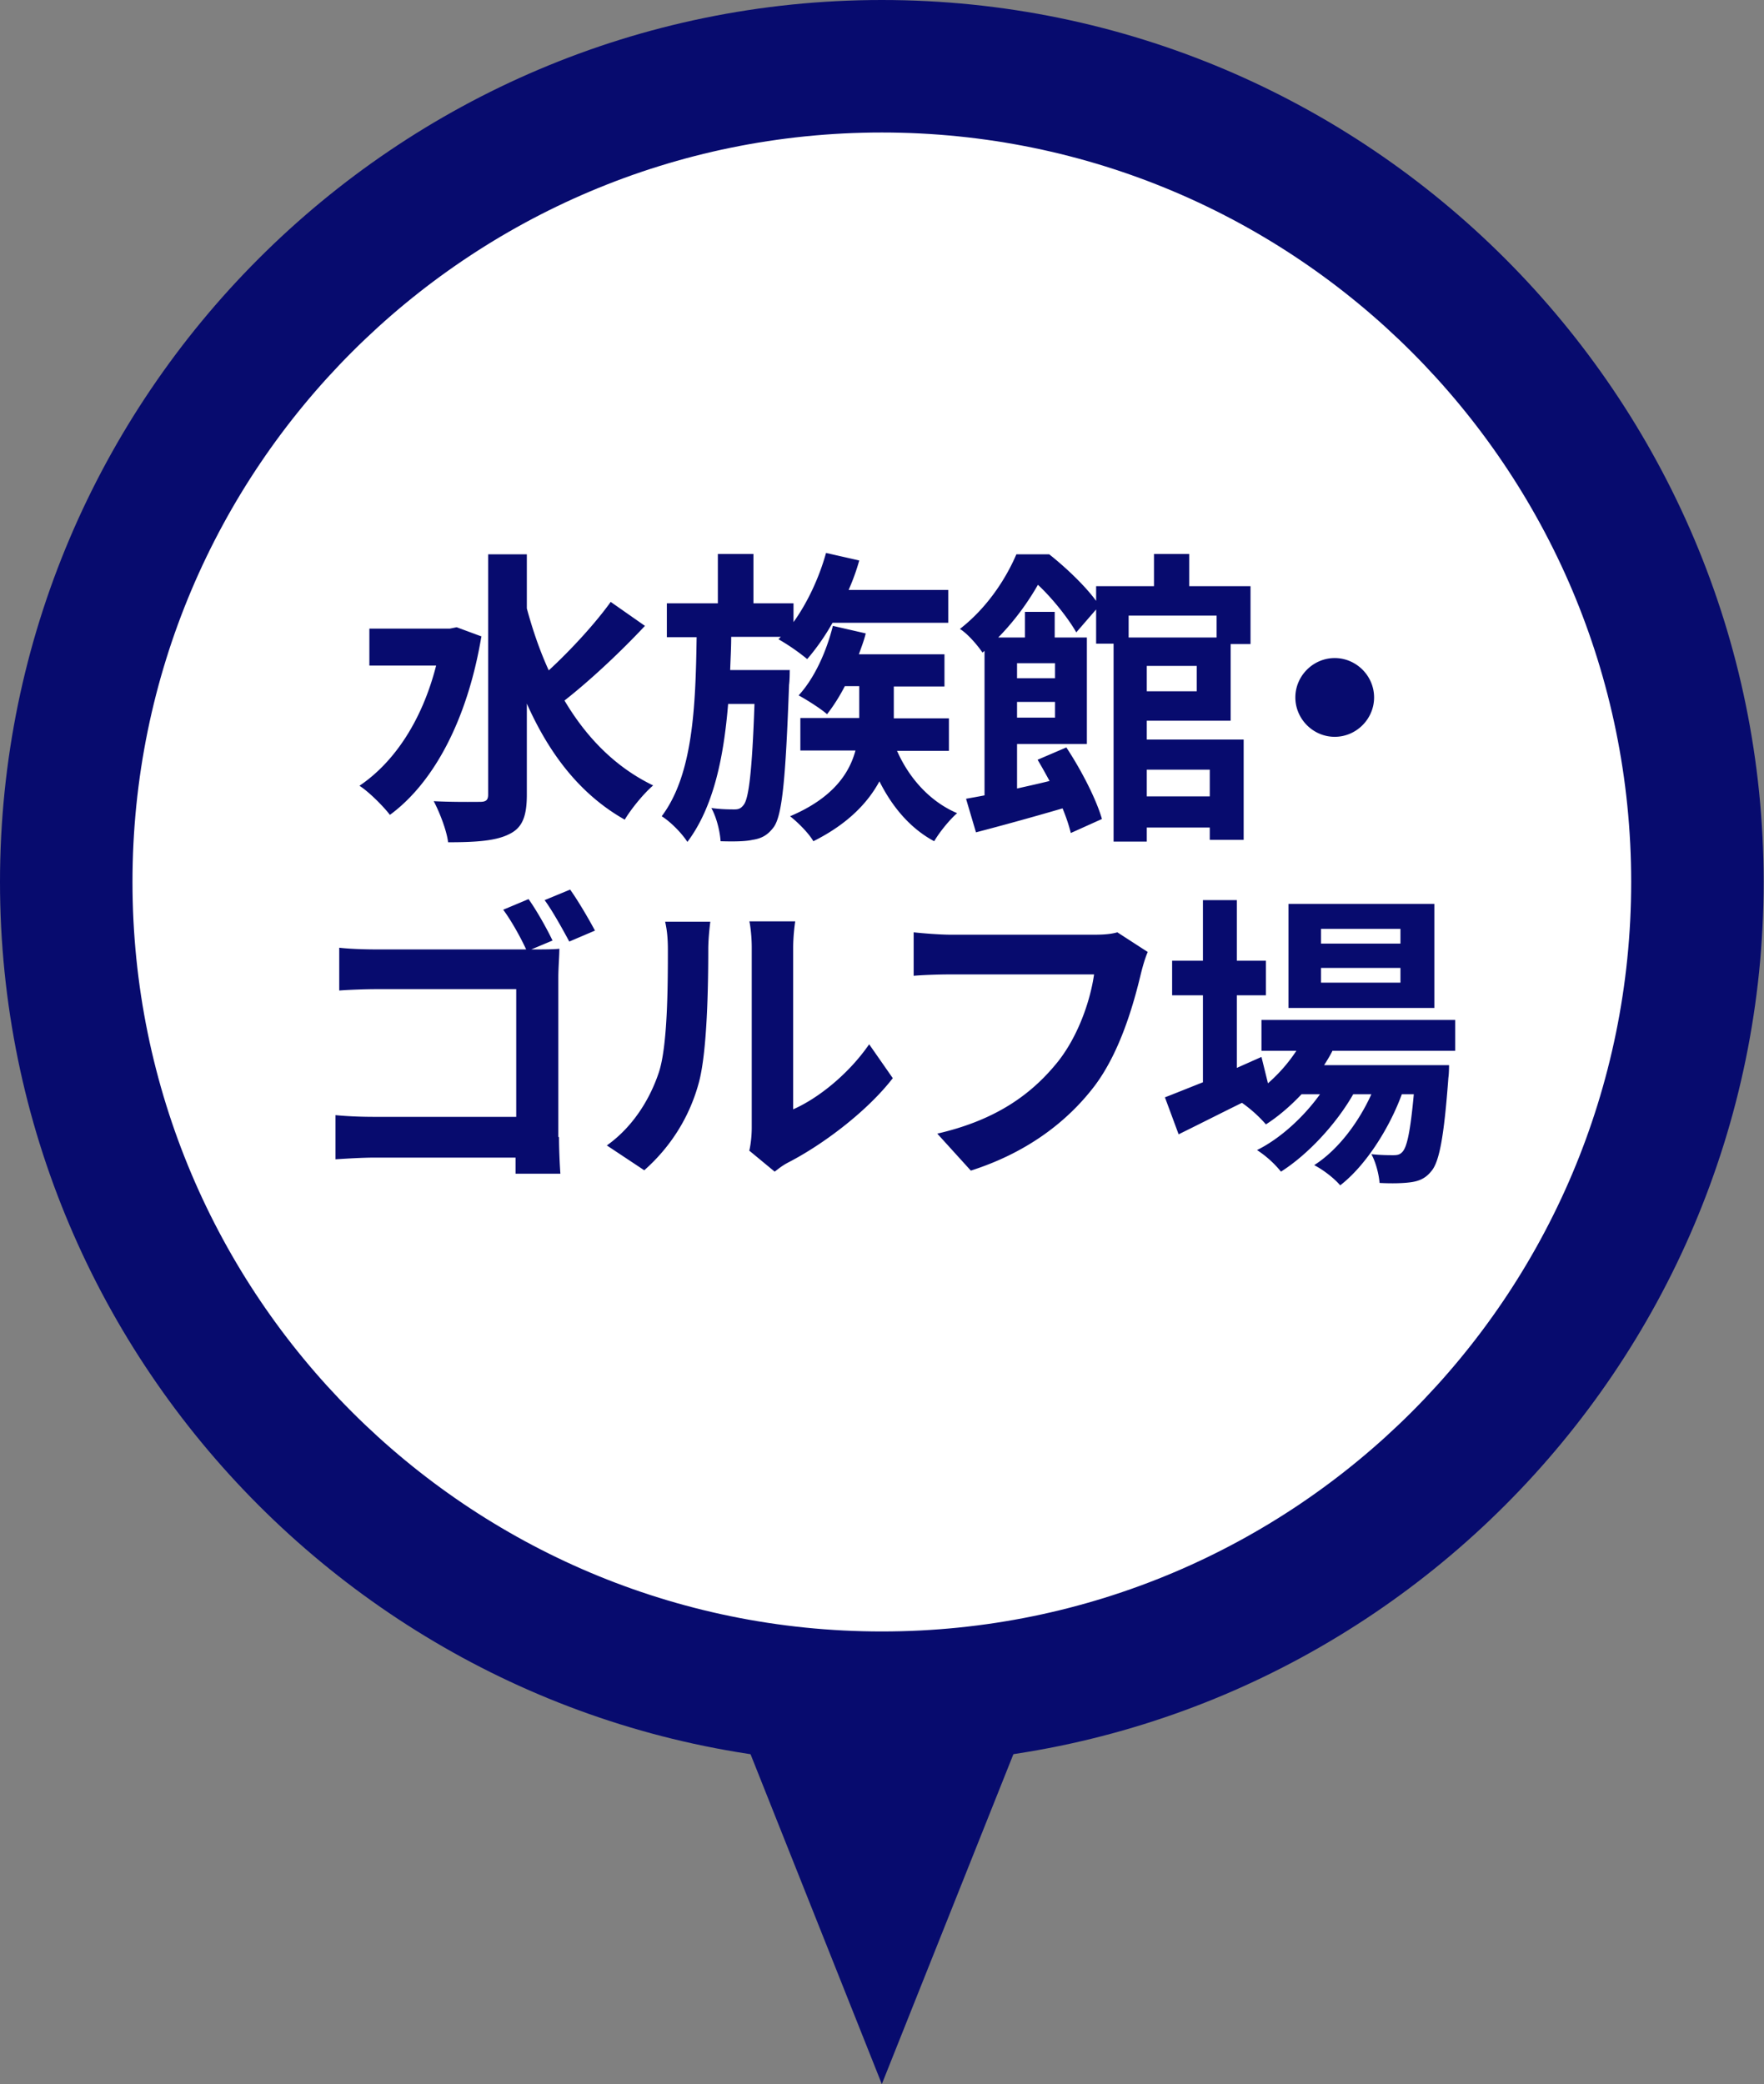
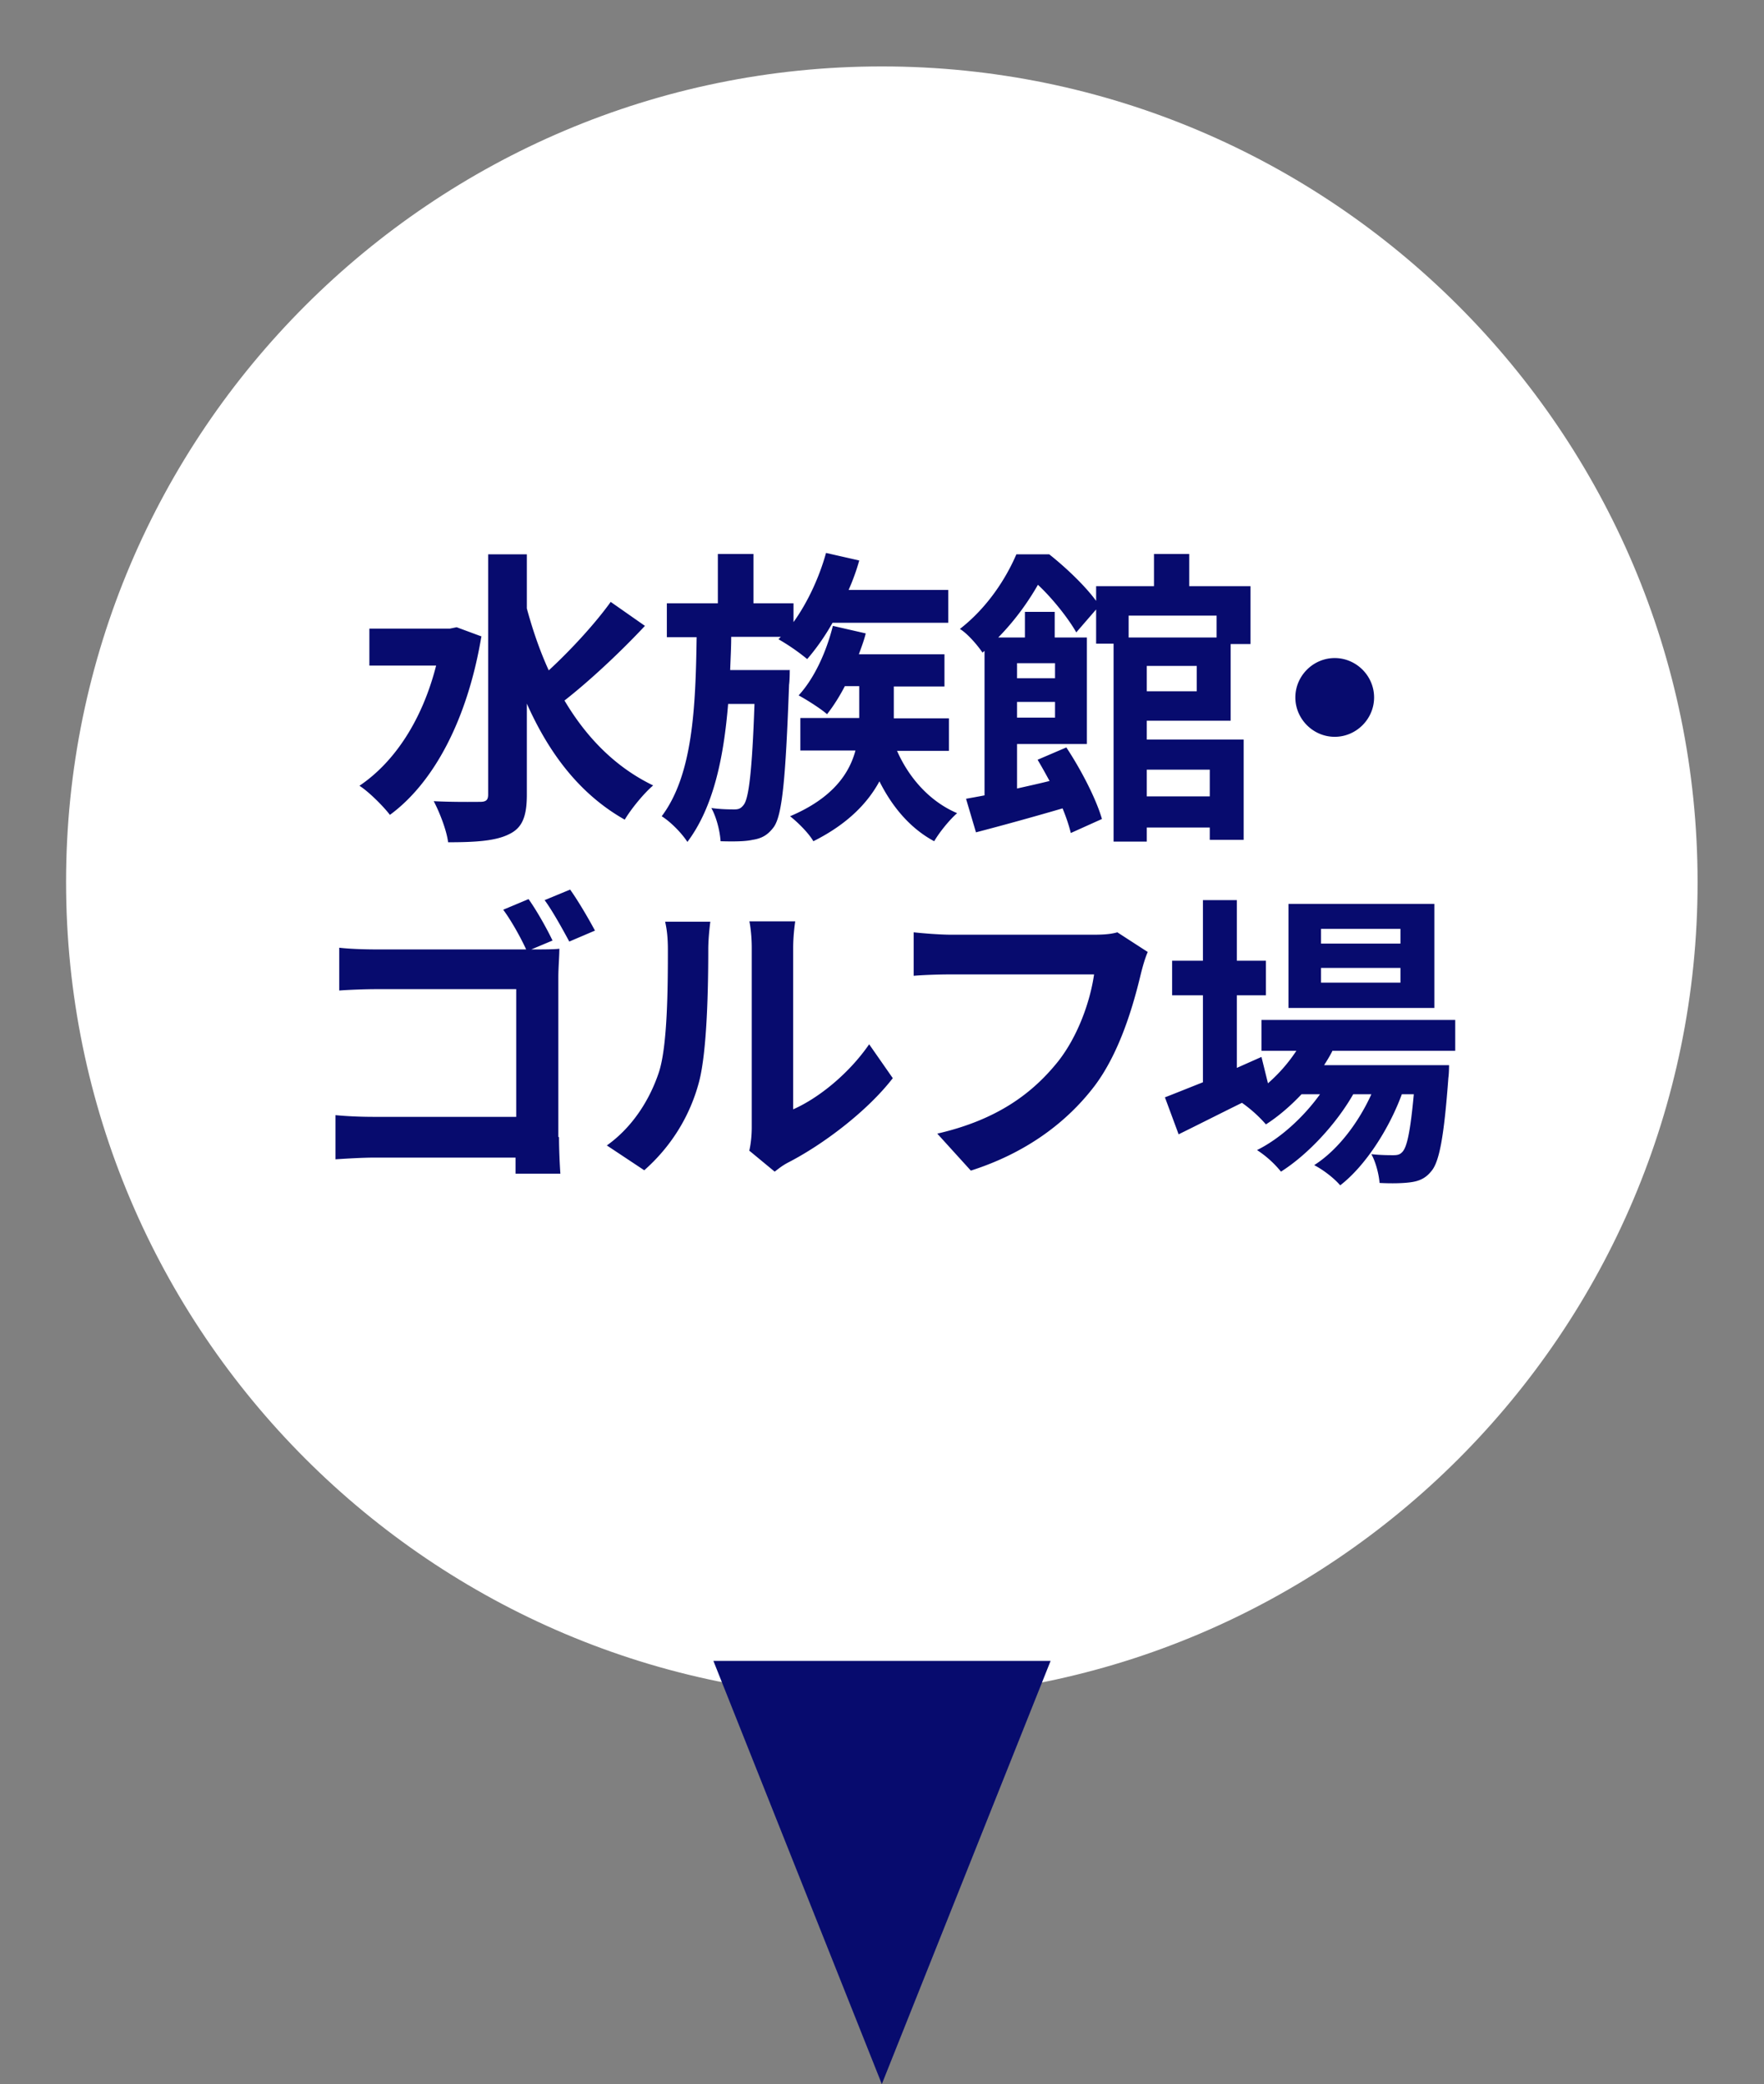
<svg xmlns="http://www.w3.org/2000/svg" data-name="レイヤー_2" viewBox="0 0 51.53 60.87">
  <rect x="0" y="0" width="51.53" height="60.87" fill="#808080" stroke="none" />
  <path d="M25.76 49.59c-13.14 0-23.83-10.69-23.83-23.83S12.63 1.94 25.76 1.94s23.83 10.69 23.83 23.83S38.9 49.6 25.76 49.6z" fill="#fff" />
-   <path d="M25.76 3.87c12.09 0 21.89 9.8 21.89 21.89s-9.8 21.89-21.89 21.89-21.89-9.8-21.89-21.89 9.8-21.89 21.89-21.89m0-3.87C11.56 0 0 11.56 0 25.76s11.56 25.76 25.76 25.76 25.76-11.56 25.76-25.76S39.97 0 25.76 0z" fill="#070b6e" />
  <path d="M14.06 18.6c-.41 2.44-1.4 4.27-2.67 5.2-.19-.25-.62-.68-.89-.85 1.04-.7 1.84-1.94 2.24-3.51h-1.95v-1.08h2.35l.2-.04.73.27zm4.78-.32c-.72.77-1.62 1.61-2.35 2.18.64 1.08 1.49 1.95 2.59 2.48-.27.23-.64.68-.83 1-1.31-.74-2.21-1.93-2.86-3.39v2.66c0 .65-.14.97-.51 1.15-.39.2-.97.24-1.79.24-.04-.34-.25-.88-.42-1.2.59.03 1.16.02 1.35.02s.24-.06.24-.22v-7.01h1.13v1.58c.17.63.38 1.24.64 1.81.64-.59 1.35-1.36 1.81-2l1 .7zm4.23 1.3s0 .29-.02.42c-.1 2.76-.2 3.82-.45 4.16-.18.24-.36.33-.62.37-.22.05-.57.05-.93.04-.02-.3-.12-.7-.27-.97.29.04.54.04.68.04.12 0 .19-.03.27-.14.14-.19.24-.94.31-2.94h-.77c-.13 1.58-.43 3.02-1.19 4.03-.16-.25-.48-.58-.75-.75.91-1.21.99-3.18 1.02-5.23h-.87v-.99h1.49v-1.44h1.04v1.44h1.17v.55c.41-.57.75-1.3.95-2.02l.97.22c-.08.29-.19.59-.31.86h2.91v.96h-3.38c-.23.41-.49.77-.74 1.06a6.18 6.18 0 00-.84-.58l.07-.07h-1.45c0 .32-.02.65-.03.97h1.75zm3.13 2.34c.35.8.96 1.49 1.76 1.83-.22.19-.52.56-.67.82-.69-.37-1.22-.99-1.6-1.75-.34.63-.93 1.25-1.93 1.75-.13-.23-.45-.55-.68-.73 1.25-.53 1.73-1.25 1.91-1.92h-1.61v-.95h1.72v-.93h-.42c-.16.31-.34.59-.52.82-.18-.16-.59-.42-.83-.55.46-.5.81-1.27 1-2.03l.96.22c-.05.21-.13.41-.2.61h2.5v.94h-1.48v.93h1.61v.95H26.2zm7.3-.88v.56h2.83v2.93h-.99v-.36H33.5v.41h-.97V18.8h-.51v-1l-.58.67c-.22-.39-.68-.98-1.12-1.39-.28.49-.66 1.03-1.16 1.54h.78v-.75h.87v.75h.94v3.11h-2.04v1.3c.31-.07.63-.14.95-.22-.12-.22-.23-.42-.35-.62l.84-.36c.43.65.87 1.5 1.04 2.09l-.91.41c-.05-.21-.13-.45-.24-.72-.89.26-1.8.51-2.53.7l-.29-.98c.16-.03.34-.06.54-.1v-4.22l-.06.05c-.14-.21-.44-.56-.66-.69.81-.63 1.35-1.48 1.65-2.18h.96c.48.38 1.04.91 1.37 1.36v-.43h1.69v-.94h1.03v.94h1.79v1.69h-.58v2.24H33.5zm-3.79-1.67v.44h1.11v-.44h-1.11zm1.11 1.59v-.46h-1.11v.46h1.11zm2.15-2.98v.64h2.57v-.64h-2.57zm1.99 1.47H33.5v.74h1.46v-.74zm-1.46 3.03v.78h1.84v-.78H33.5zm5.49-3.26c.63 0 1.15.52 1.15 1.15s-.52 1.15-1.15 1.15-1.15-.52-1.15-1.15.52-1.15 1.15-1.15zm-22.66 14c0 .32.02.79.04 1.06h-1.31v-.47h-4.11c-.35 0-.86.03-1.15.05v-1.29c.31.03.71.05 1.12.05h4.16v-3.73h-4.05c-.38 0-.86.02-1.12.04v-1.25c.34.04.8.05 1.12.05h4.34c-.17-.37-.44-.85-.67-1.16l.74-.31c.23.32.54.87.7 1.21l-.62.26h.04c.26 0 .63 0 .78-.02 0 .21-.03.57-.03.83v4.66zm.33-7.23c.23.32.55.87.72 1.19l-.75.32c-.2-.37-.48-.88-.72-1.21l.75-.31zm1.06 7.47c.79-.56 1.28-1.39 1.53-2.15.25-.77.26-2.48.26-3.57 0-.36-.03-.6-.08-.82h1.32s-.06.44-.06.81c0 1.06-.03 2.96-.27 3.87-.27 1.02-.83 1.9-1.6 2.58l-1.1-.73zm4.17.14c.04-.17.07-.42.07-.67v-5.25c0-.41-.06-.75-.07-.77h1.34s-.06.38-.06.78v4.71c.73-.32 1.62-1.03 2.22-1.9l.69.99c-.75.97-2.04 1.94-3.05 2.46-.19.1-.28.18-.4.27l-.75-.62zm11.64-5.8c-.08.18-.15.43-.2.63-.21.88-.6 2.28-1.35 3.28-.82 1.08-2.02 1.97-3.62 2.48l-.98-1.08c1.78-.41 2.8-1.2 3.53-2.11.59-.75.94-1.77 1.05-2.54h-4.2c-.41 0-.84.02-1.07.04v-1.27c.27.03.78.07 1.08.07h4.16c.18 0 .47 0 .71-.07l.88.57zm5.4 2.88c-.07.14-.16.29-.25.43h3.65s0 .24-.02.37c-.13 1.76-.27 2.48-.51 2.74-.17.21-.37.28-.59.31-.21.03-.55.04-.91.02-.02-.25-.11-.61-.24-.84.29.03.52.03.64.03.13 0 .2-.02.27-.1.13-.14.23-.59.33-1.68h-.35c-.37 1.01-1.07 2.1-1.8 2.66-.18-.21-.49-.45-.76-.59.68-.43 1.29-1.23 1.67-2.07h-.53c-.49.86-1.32 1.76-2.11 2.26a3.03 3.03 0 00-.7-.63c.67-.33 1.36-.96 1.84-1.63h-.54c-.32.34-.68.65-1.04.88a3.91 3.91 0 00-.7-.63c-.65.32-1.3.65-1.85.92l-.4-1.08c.31-.12.68-.27 1.11-.44v-2.54h-.9v-1.01h.9v-1.77h.99v1.77h.85v1.01h-.85v2.12l.72-.32.19.77c.32-.28.6-.6.83-.95h-1.02v-.9h5.66v.9h-3.58zm2.97-1.24h-4.26V26.4h4.26v3.04zm-.99-2.31h-2.32v.43h2.32v-.43zm0 1.14h-2.32v.43h2.32v-.43zM20.84 48.51l4.92 12.36 4.93-12.36h-9.85z" fill="#070b6e" />
</svg>